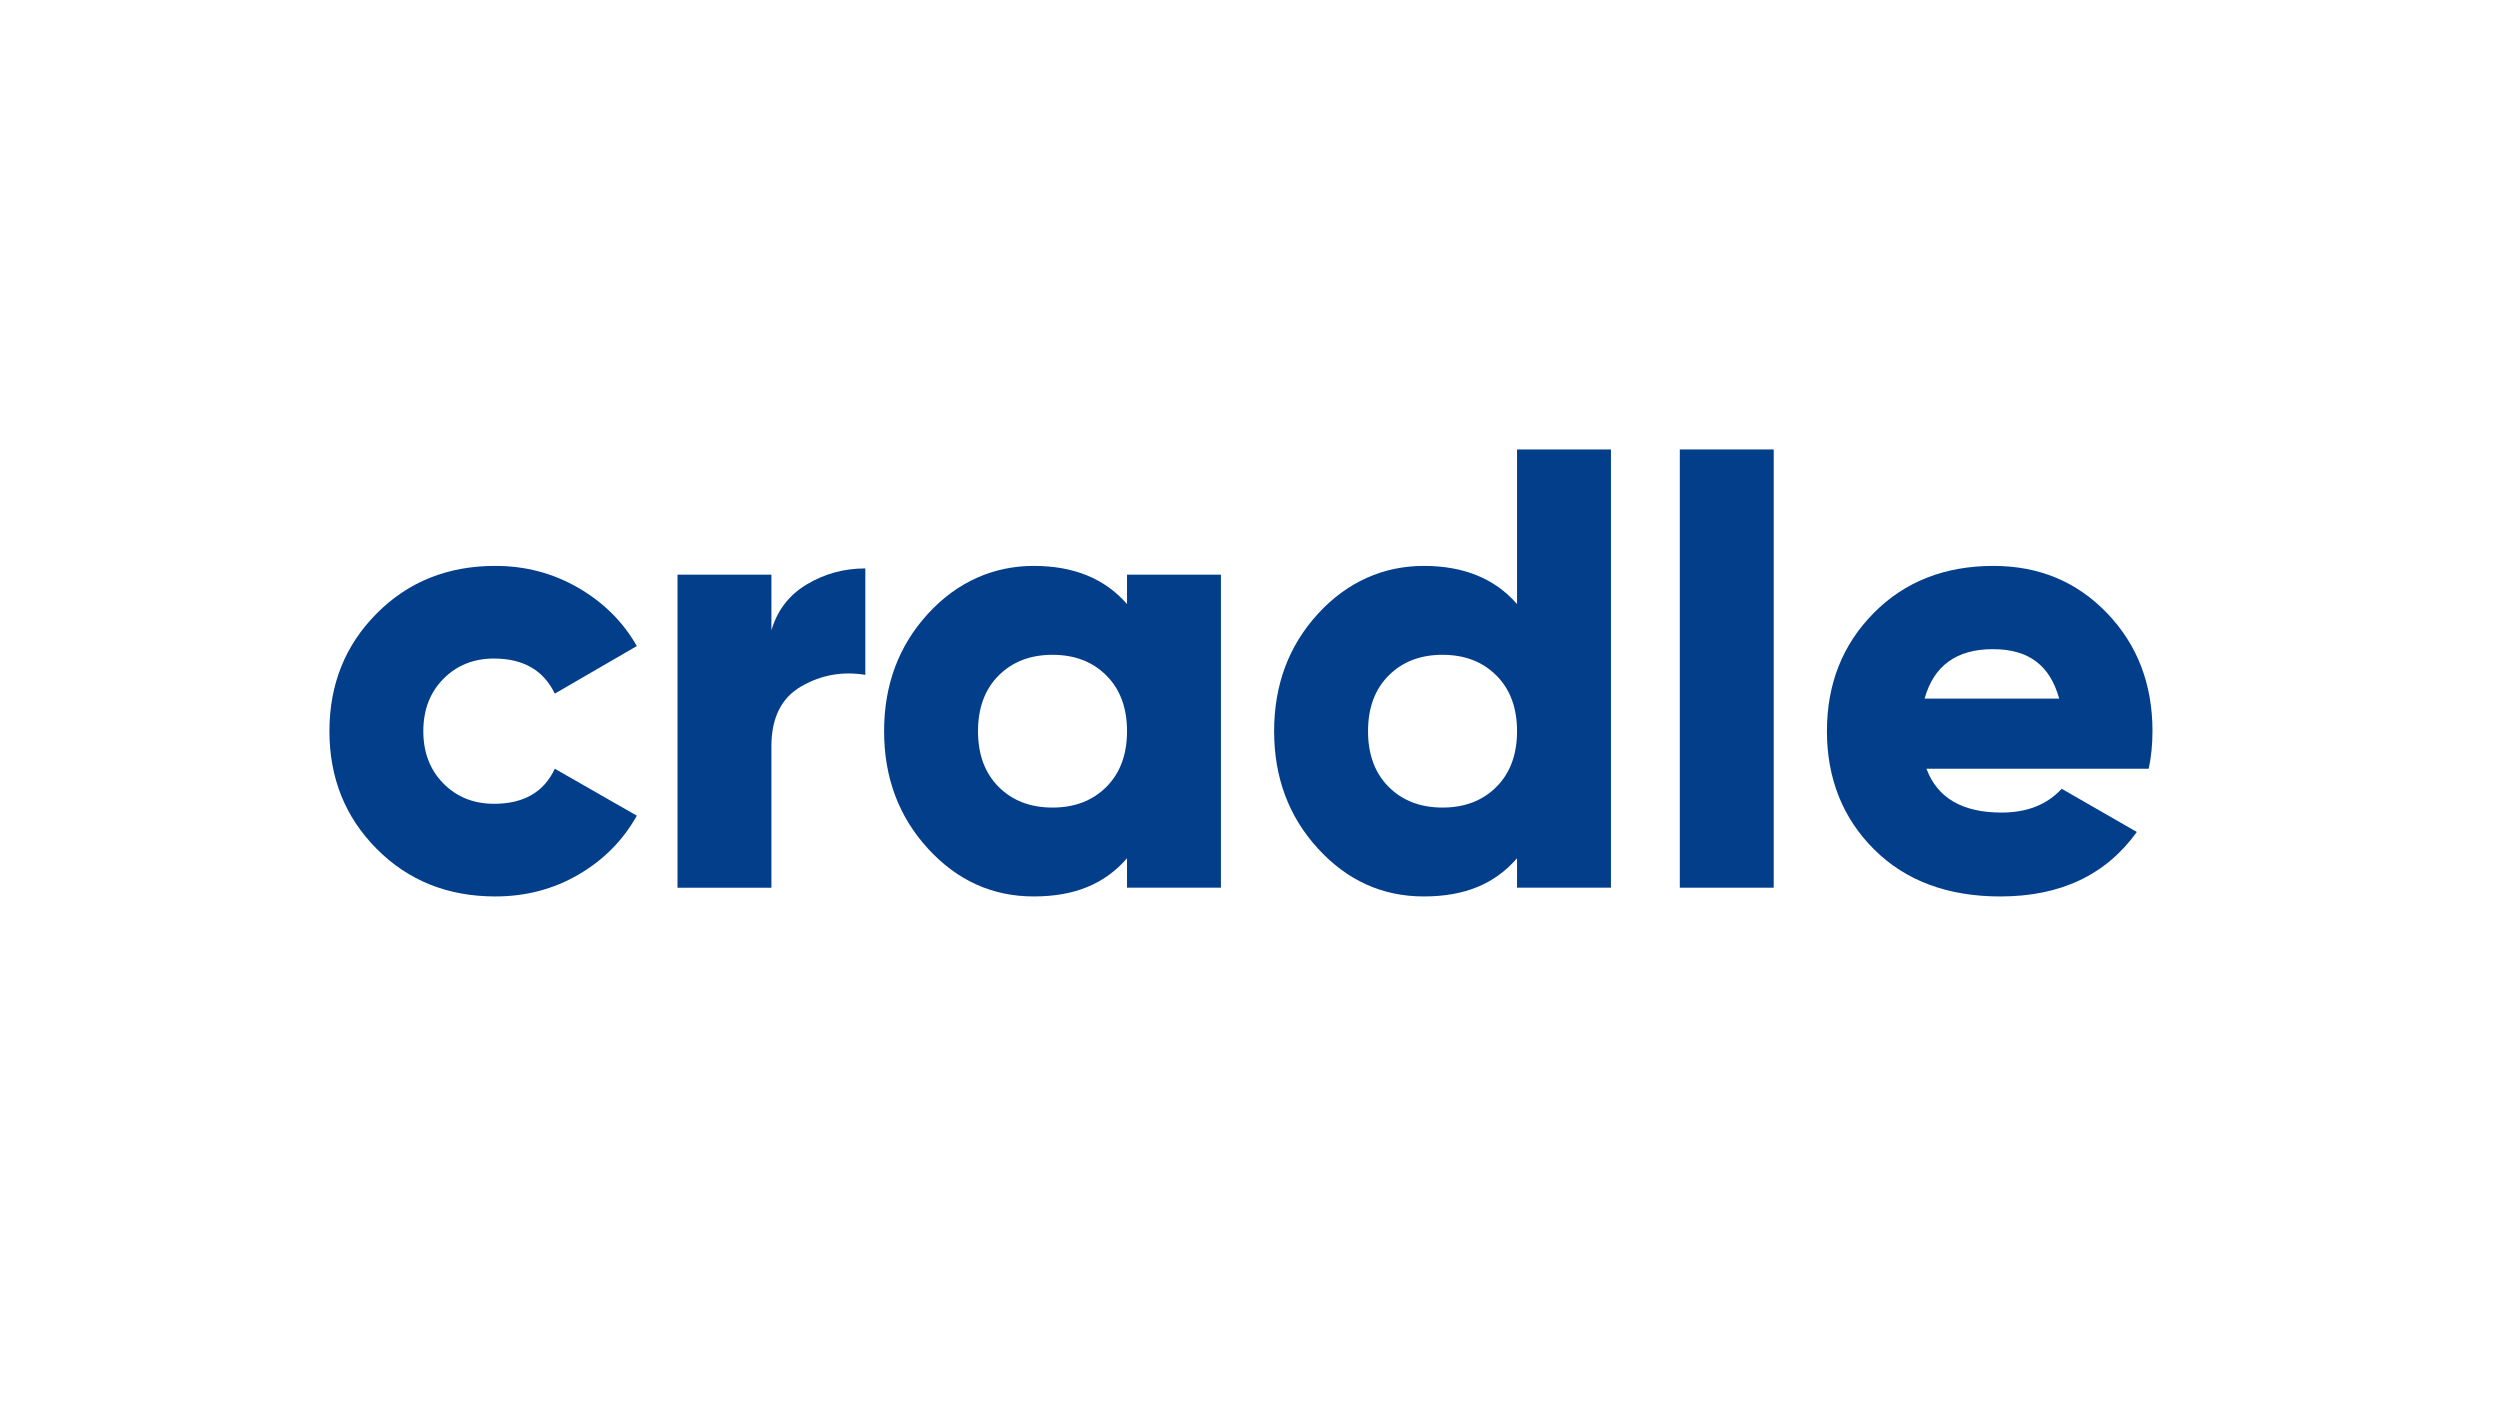
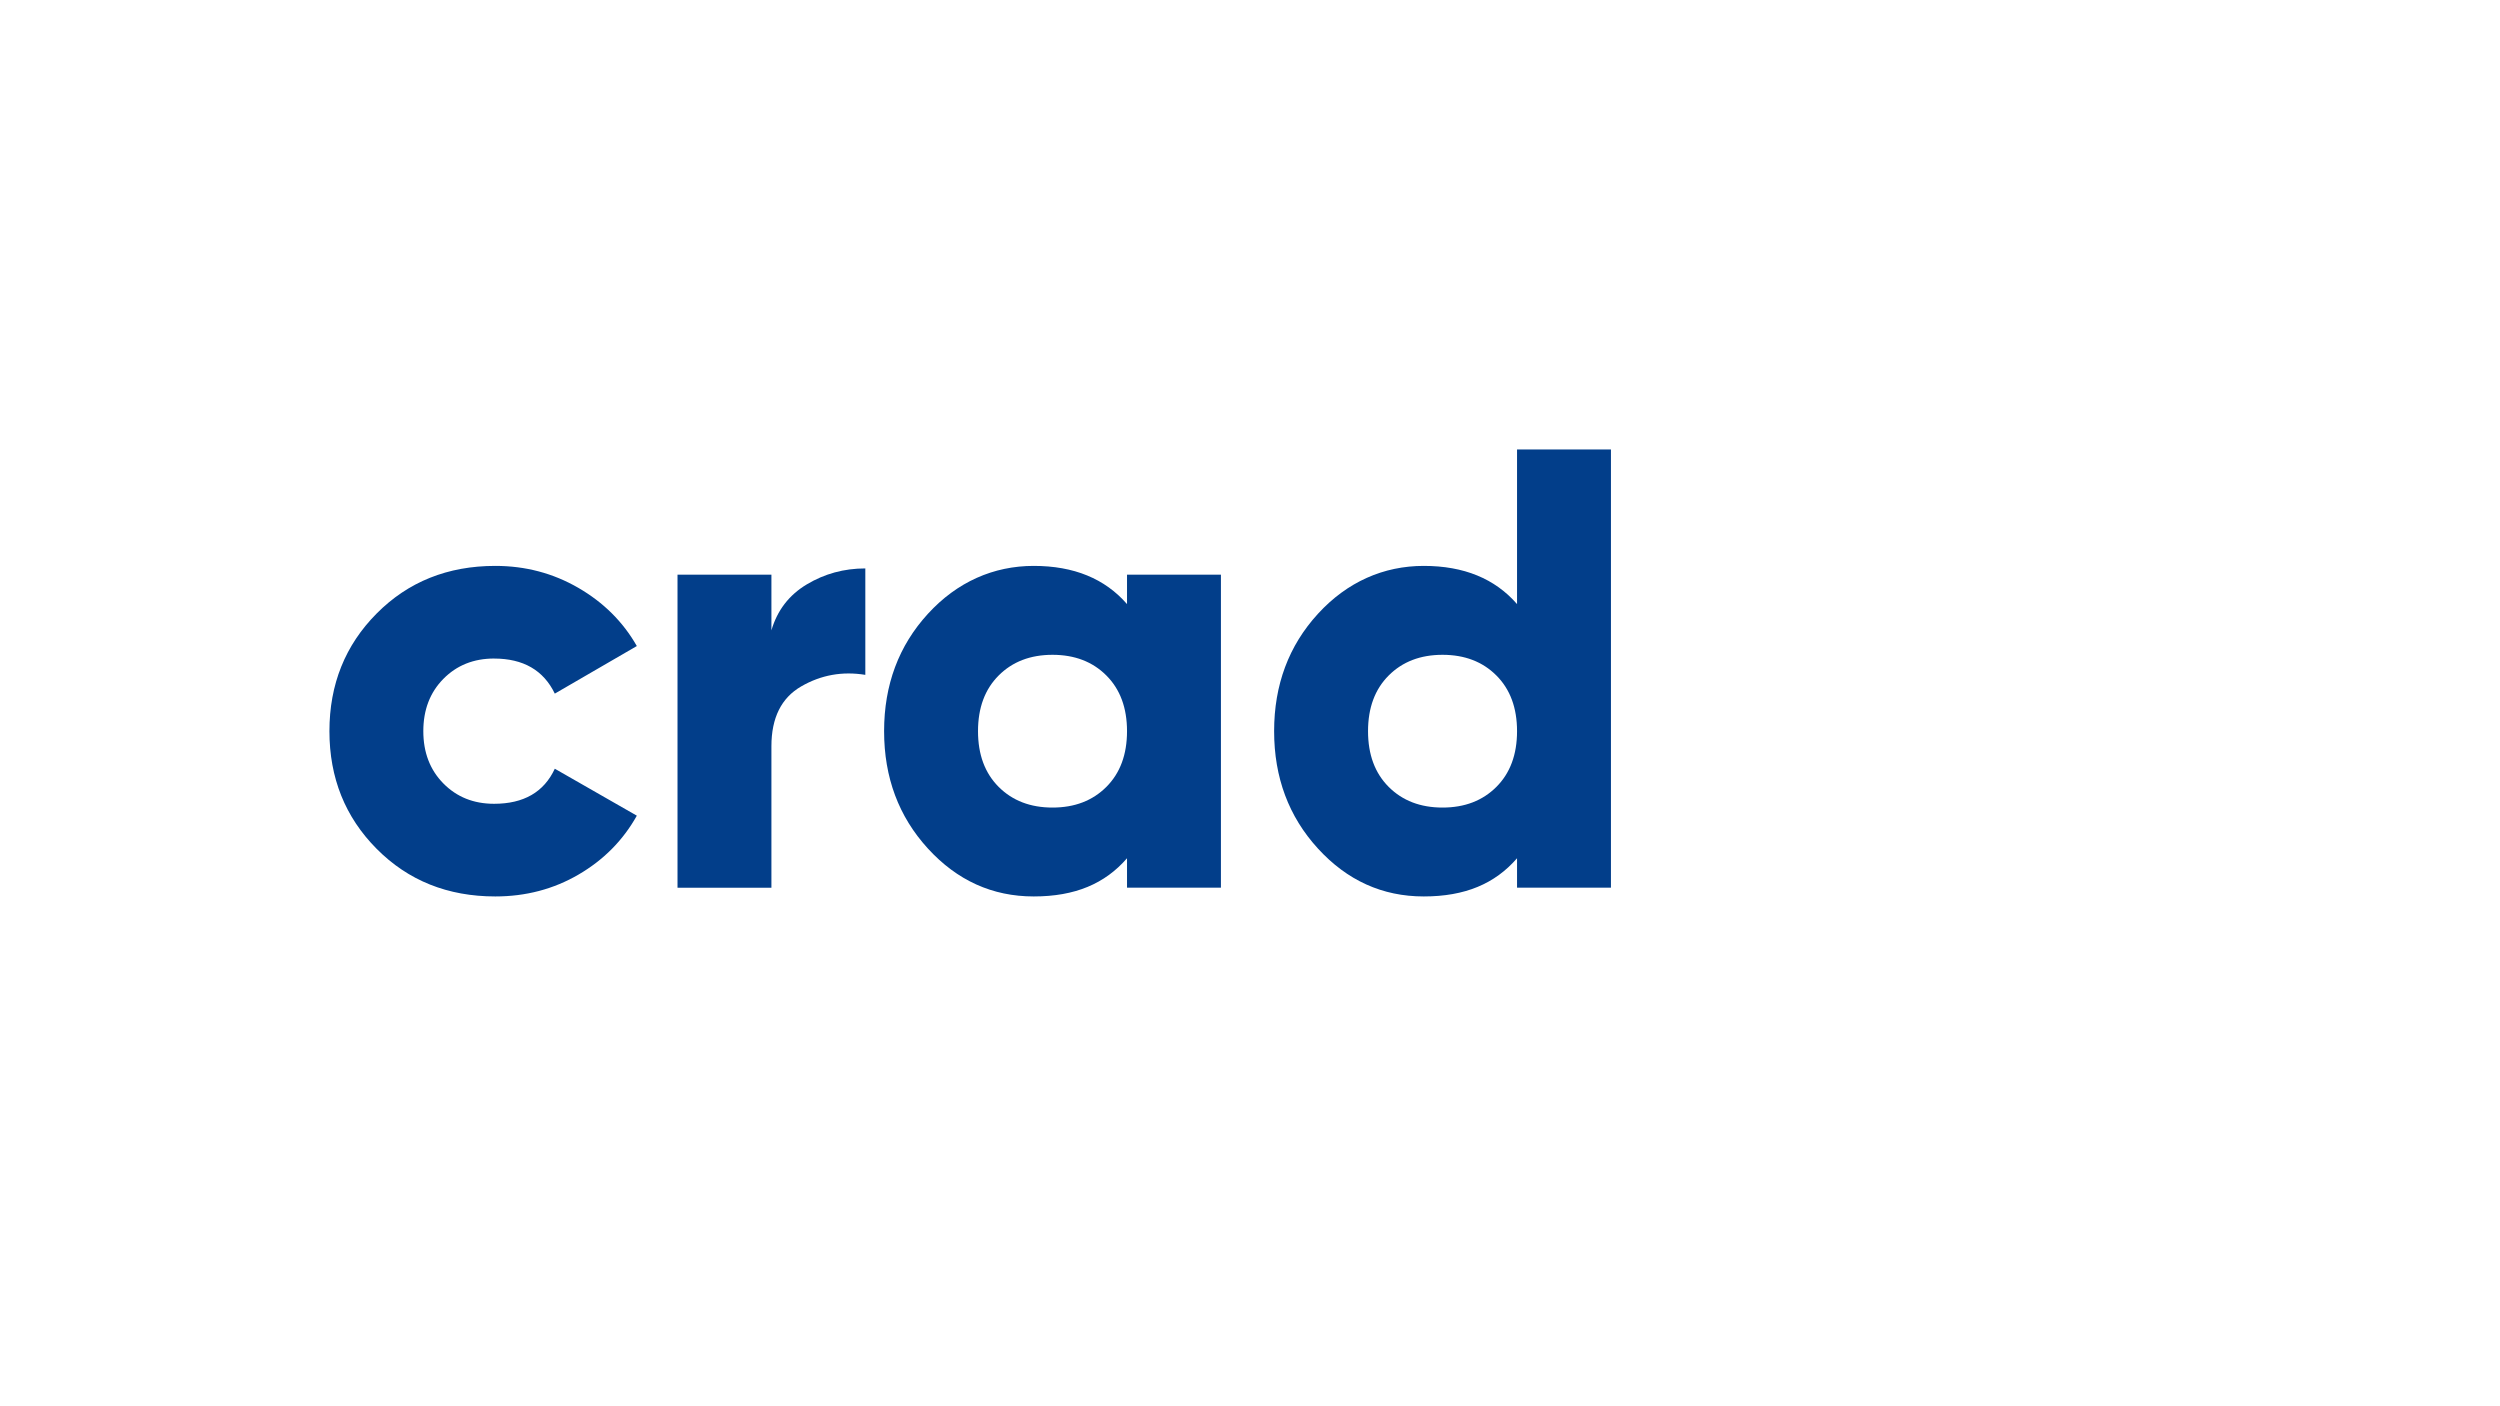
<svg xmlns="http://www.w3.org/2000/svg" id="Layer_1" viewBox="0 0 1920 1080">
  <defs>
    <style>.cls-1{fill:#023e8a;}</style>
  </defs>
  <path class="cls-1" d="M379.45,505.77c22.43,0,37.98,8.98,46.64,26.93l62.99-36.54c-10.58-18.59-25.57-33.49-44.96-44.72-19.4-11.22-40.63-16.83-63.71-16.83-36.54,0-66.92,12.19-91.11,36.54-24.21,24.36-36.3,54.5-36.3,90.39s12.1,66.04,36.3,90.39c24.2,24.36,54.57,36.54,91.11,36.54,23.39,0,44.72-5.61,63.95-16.83,19.23-11.22,34.14-26.28,44.72-45.2l-62.99-36.06c-8.34,17.96-23.88,26.93-46.64,26.93-15.71,0-28.69-5.21-38.95-15.63-10.26-10.41-15.39-23.8-15.39-40.15s5.12-29.73,15.39-40.15c10.26-10.41,23.24-15.63,38.95-15.63Z" />
  <path class="cls-1" d="M592.45,484.14v-42.79h-72.12v240.41h72.12v-108.66c0-21.79,7.61-37.1,22.84-45.92,15.22-8.81,31.65-11.78,49.28-8.89v-81.74c-16.35,0-31.34,4.09-44.96,12.26-13.63,8.17-22.68,19.95-27.17,35.34Z" />
  <path class="cls-1" d="M865.55,463.94c-16.99-19.55-40.87-29.33-71.64-29.33s-58.83,12.26-81.26,36.78c-22.44,24.52-33.66,54.57-33.66,90.15s11.22,65.63,33.66,90.15c22.43,24.52,49.52,36.78,81.26,36.78s54.65-9.77,71.64-29.33v22.6h72.12v-240.41h-72.12v22.6ZM849.68,604.34c-10.58,10.58-24.36,15.87-41.35,15.87s-30.77-5.29-41.35-15.87c-10.58-10.58-15.87-24.84-15.87-42.79s5.29-32.21,15.87-42.79c10.58-10.58,24.36-15.87,41.35-15.87s30.77,5.29,41.35,15.87c10.58,10.58,15.87,24.84,15.87,42.79s-5.29,32.21-15.87,42.79Z" />
  <path class="cls-1" d="M1165.09,345.18v118.76c-16.99-19.55-40.87-29.33-71.64-29.33s-58.82,12.26-81.26,36.78c-22.44,24.52-33.66,54.57-33.66,90.15s11.22,65.63,33.66,90.15c22.43,24.52,49.52,36.78,81.26,36.78s54.65-9.77,71.64-29.33v22.6h72.12v-336.57h-72.12ZM1149.22,604.34c-10.58,10.58-24.37,15.87-41.35,15.87s-30.77-5.29-41.35-15.87c-10.58-10.58-15.87-24.84-15.87-42.79s5.29-32.21,15.87-42.79c10.58-10.58,24.36-15.87,41.35-15.87s30.77,5.29,41.35,15.87c10.58,10.58,15.87,24.84,15.87,42.79s-5.29,32.21-15.87,42.79Z" />
-   <rect class="cls-1" x="1290.09" y="345.18" width="72.12" height="336.57" />
-   <path class="cls-1" d="M1653.11,561.55c0-36.22-11.62-66.43-34.86-90.63-23.25-24.2-52.33-36.3-87.27-36.3-37.5,0-68.2,12.1-92.08,36.3-23.88,24.21-35.82,54.42-35.82,90.63s12.1,66.83,36.3,90.87c24.2,24.04,56.5,36.06,96.88,36.06,46.16,0,81.09-16.51,104.82-49.52l-57.7-33.18c-11.22,12.19-26.61,18.27-46.16,18.27-30.13,0-49.37-11.22-57.7-33.66h170.69c1.92-8.97,2.88-18.59,2.88-28.85ZM1478.09,536.54c7.05-25.32,24.52-37.98,52.41-37.98s43.91,12.67,50.97,37.98h-103.38Z" />
</svg>